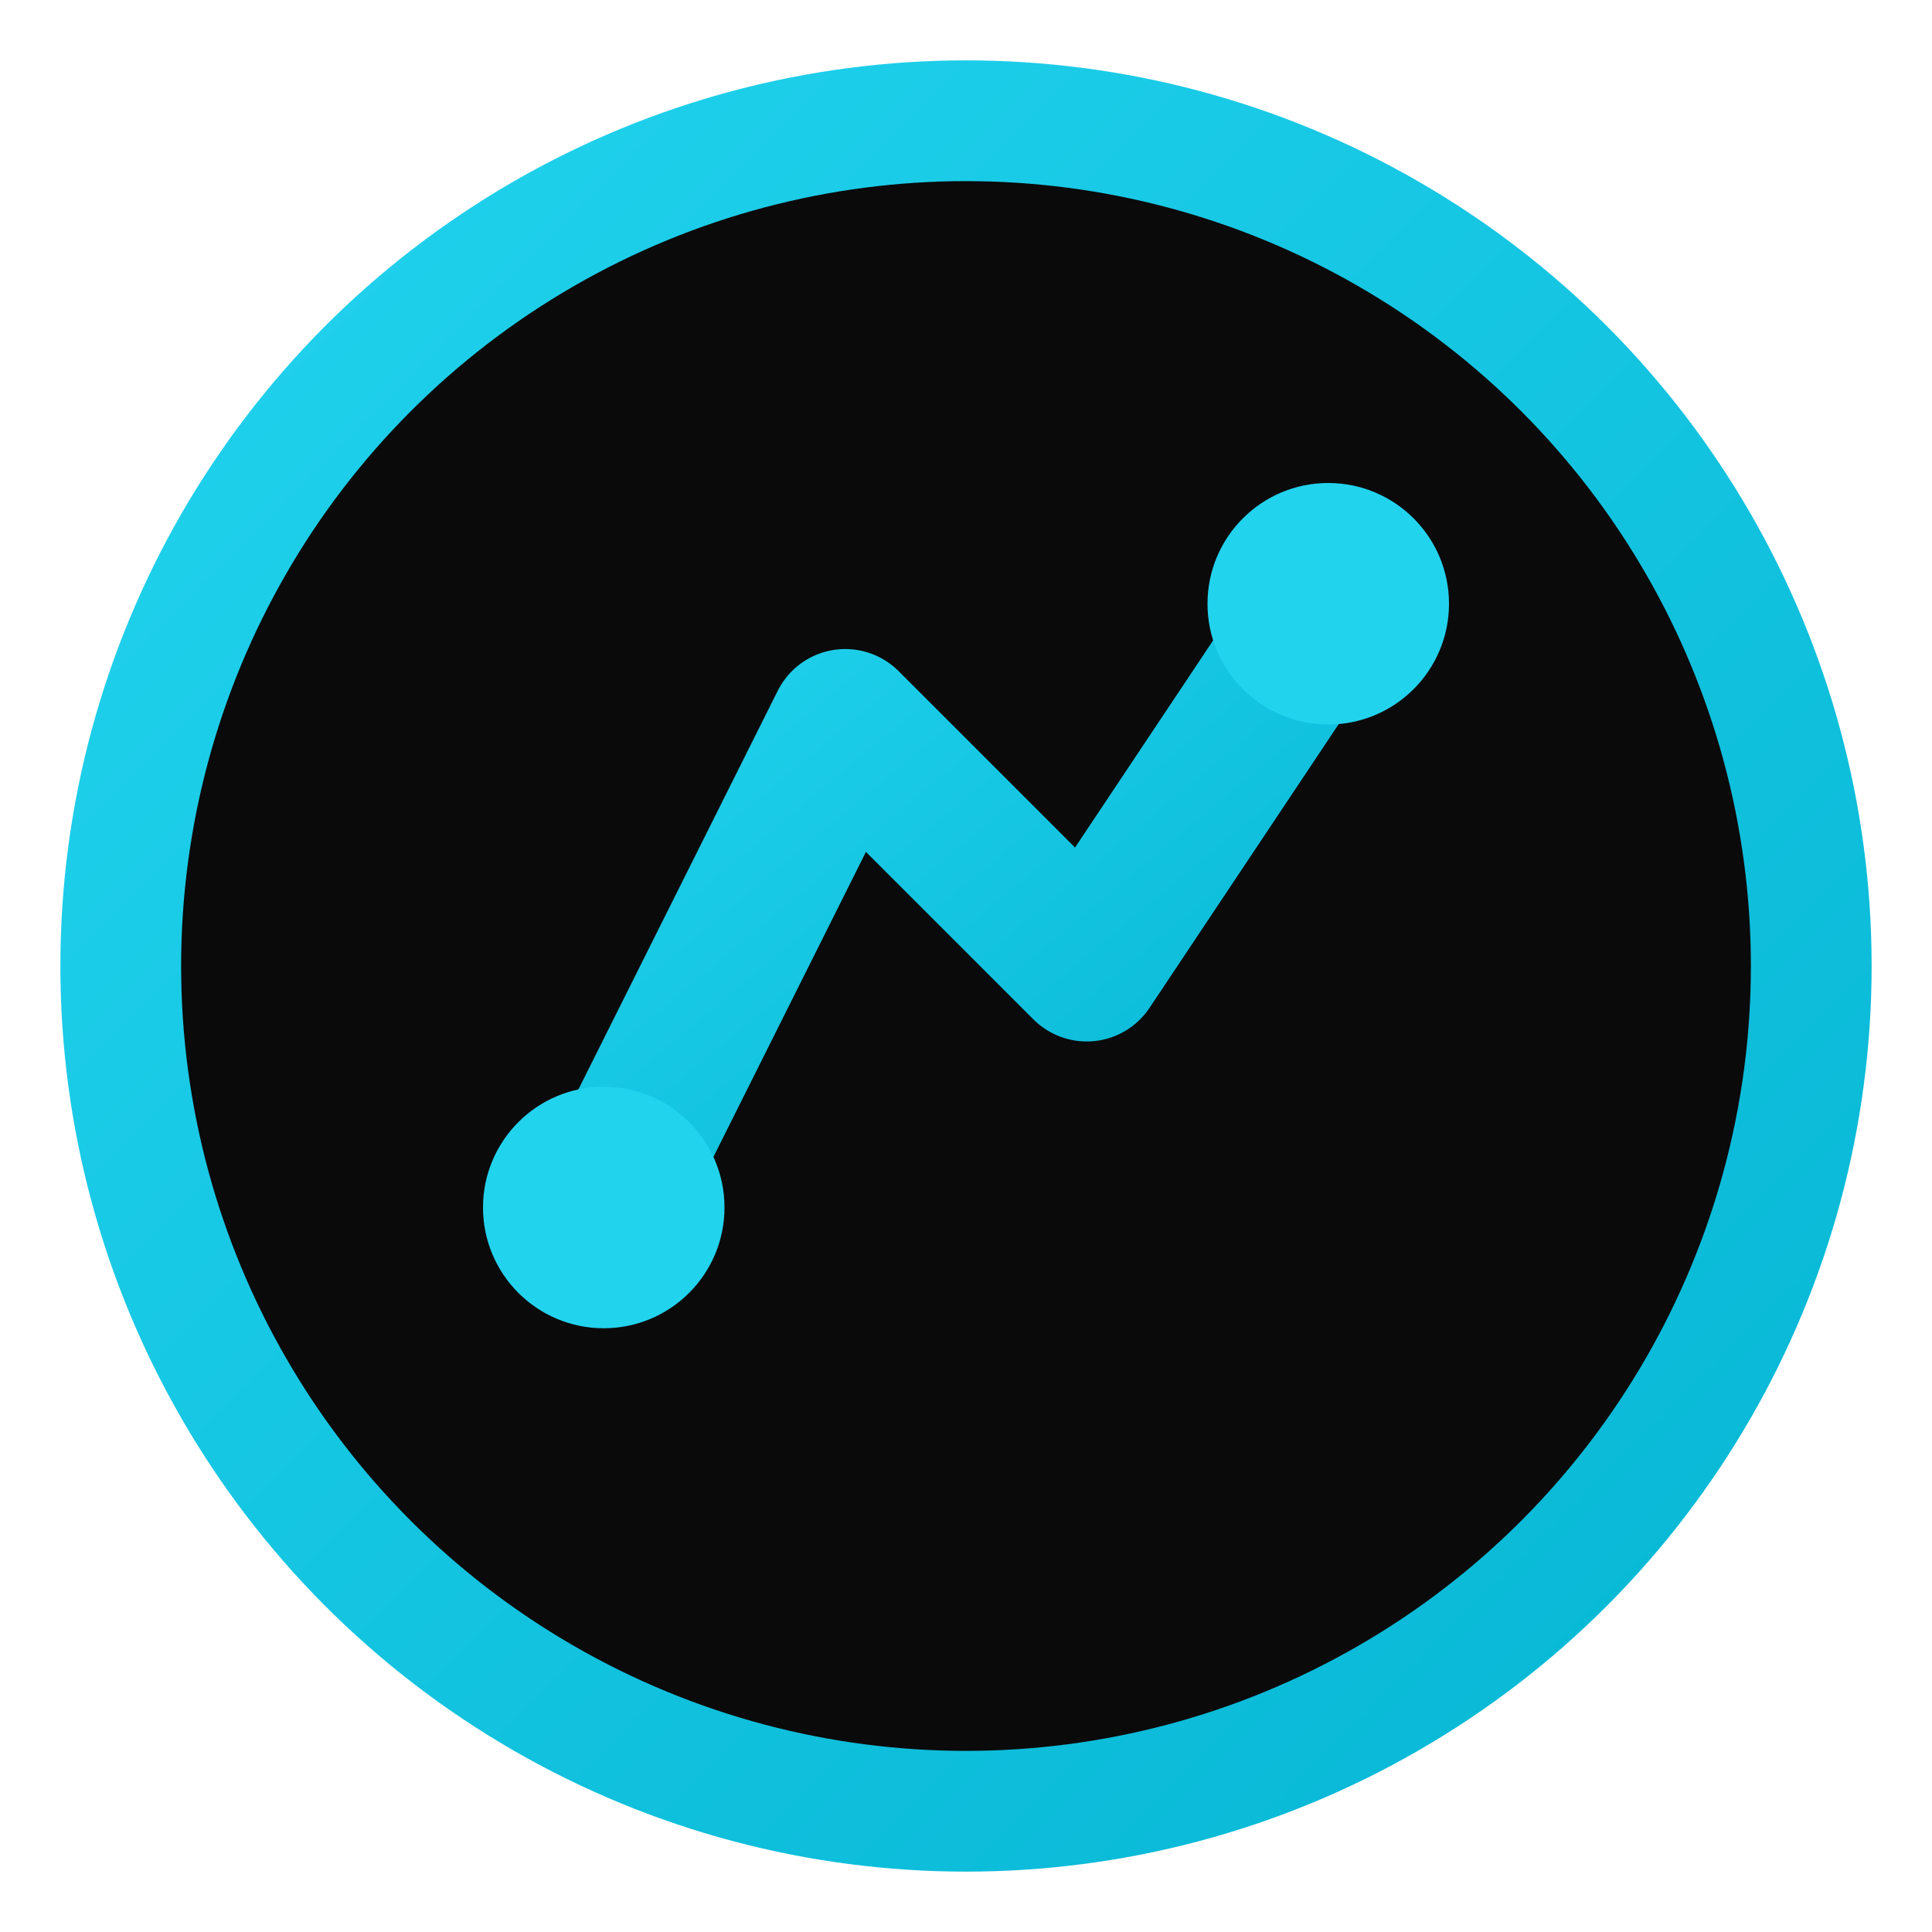
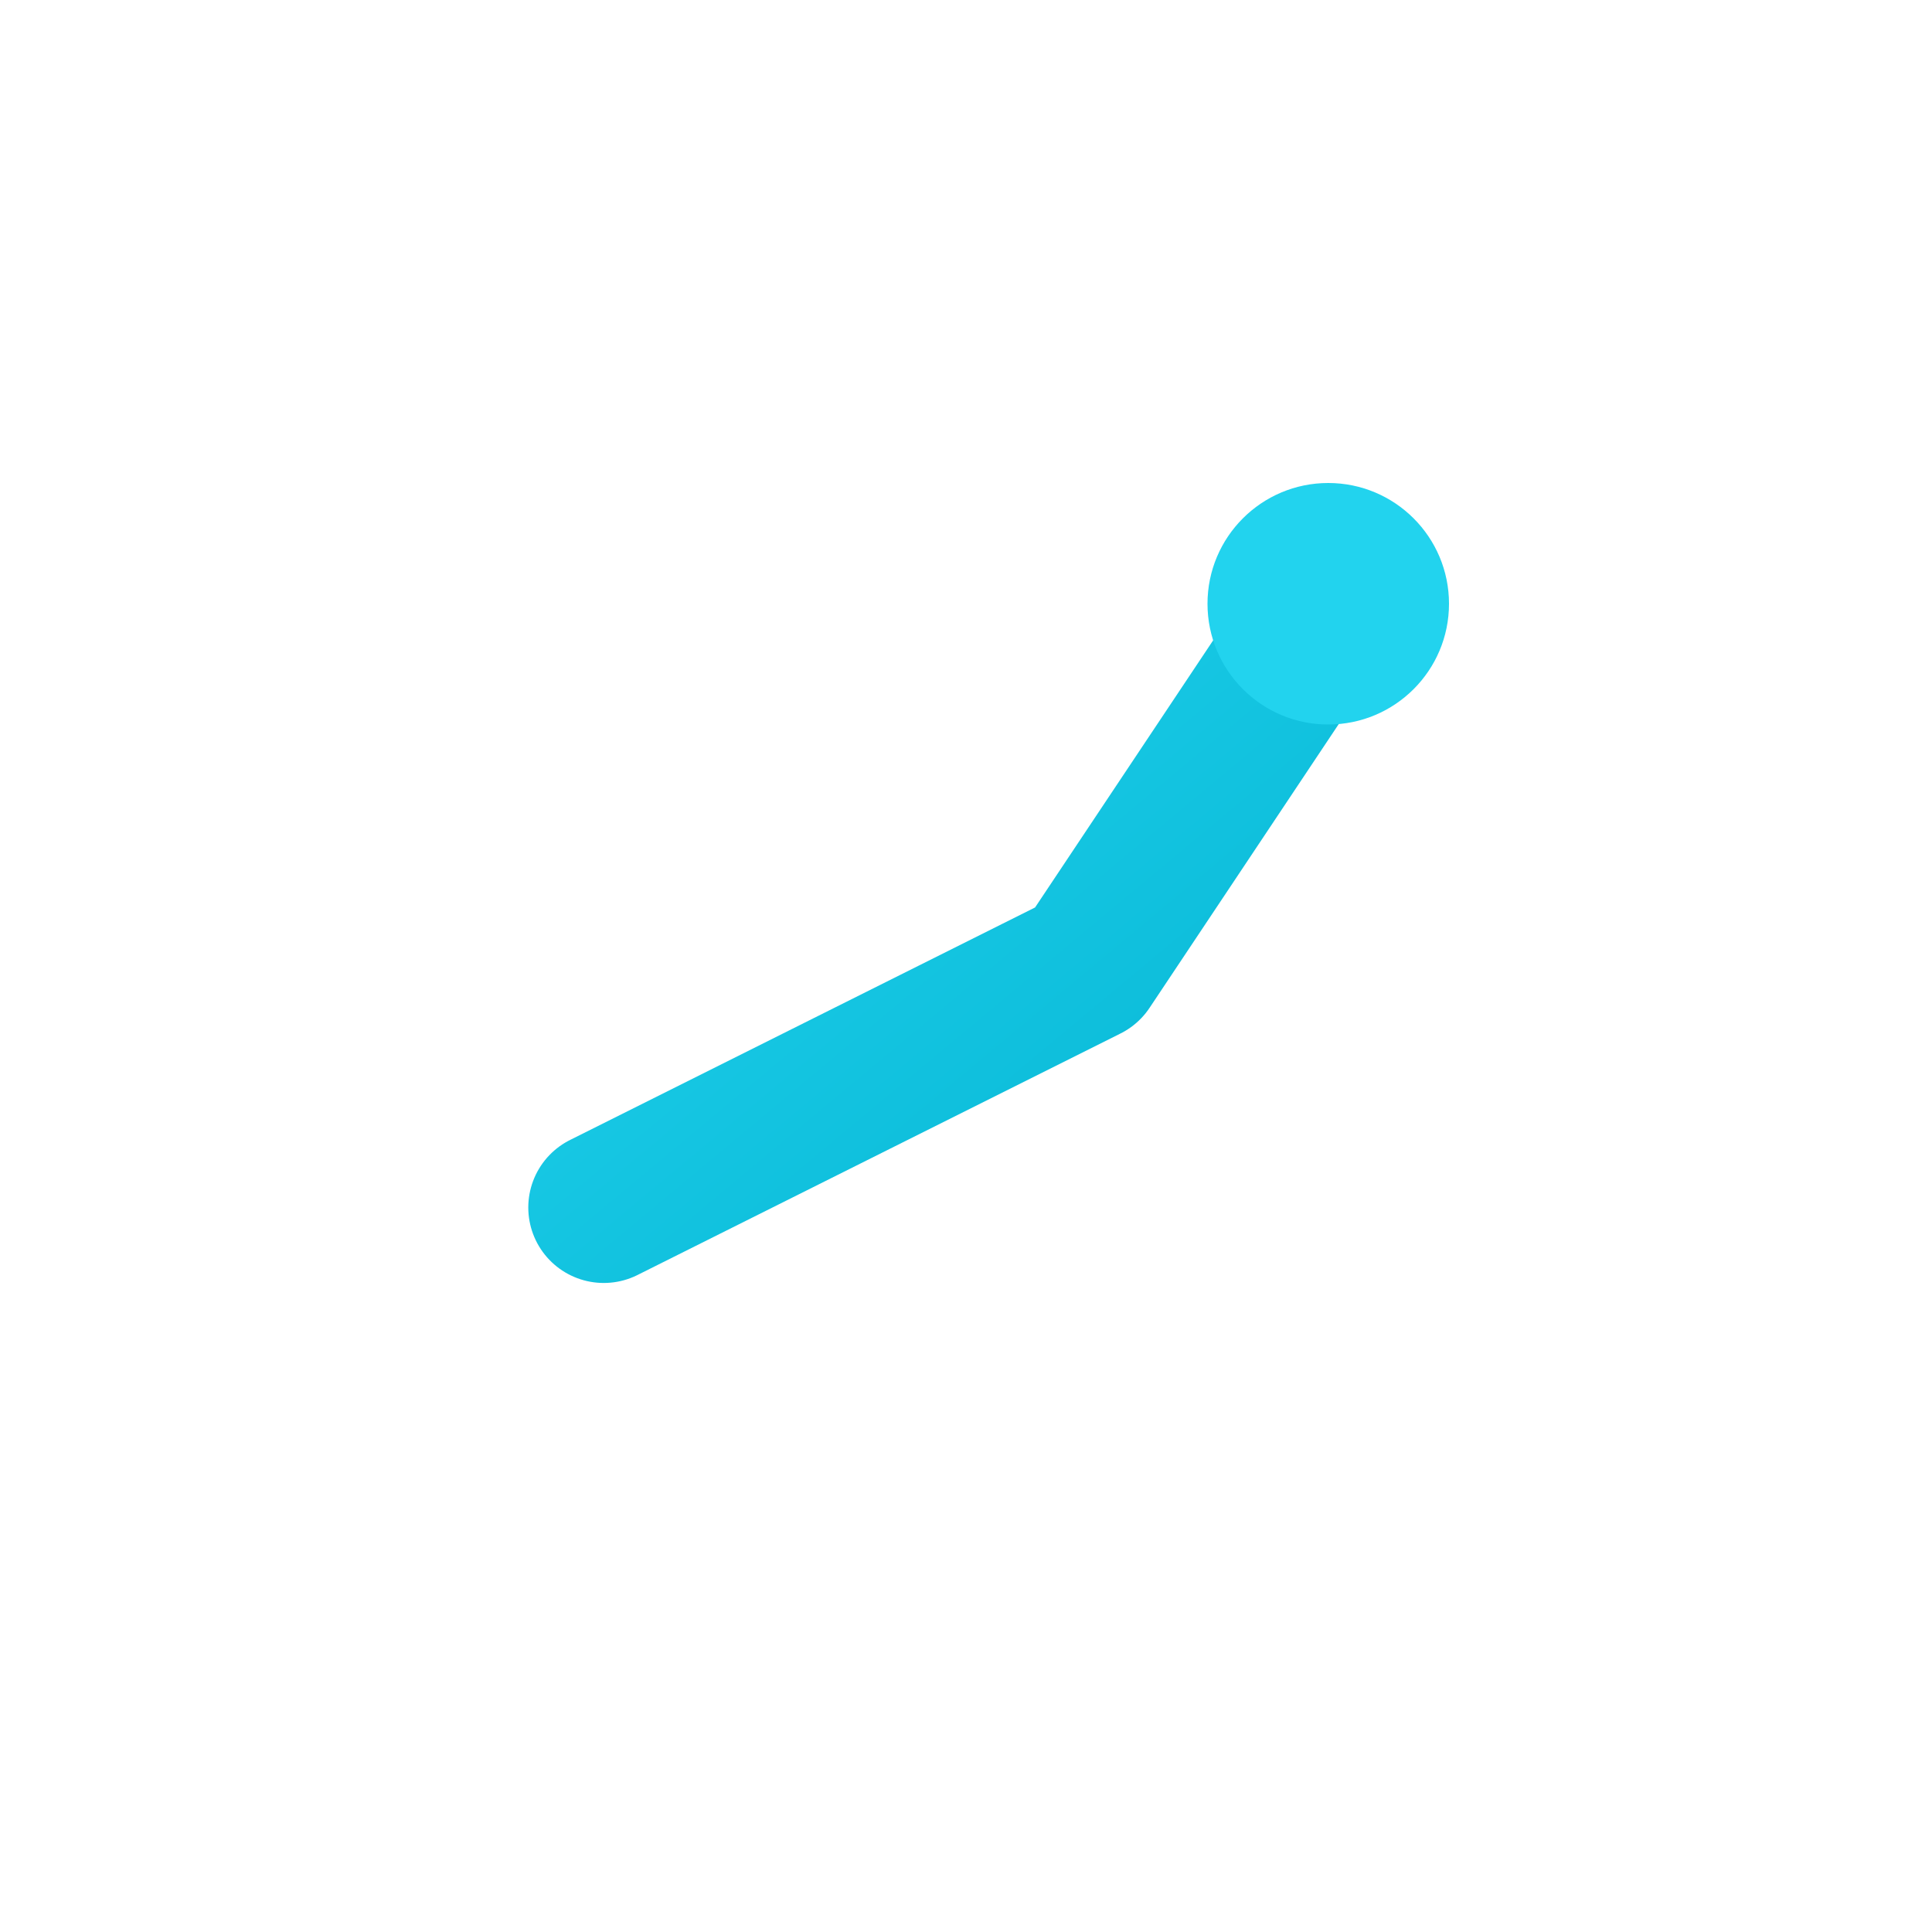
<svg xmlns="http://www.w3.org/2000/svg" viewBox="0 0 32 32">
  <defs>
    <linearGradient id="grad" x1="0%" y1="0%" x2="100%" y2="100%">
      <stop offset="0%" style="stop-color:#22d3ee;stop-opacity:1" />
      <stop offset="100%" style="stop-color:#06b6d4;stop-opacity:1" />
    </linearGradient>
  </defs>
-   <circle cx="16" cy="16" r="14" fill="#0a0a0a" stroke="url(#grad)" stroke-width="2" />
-   <path d="M10 20 L14 12 L18 16 L22 10" stroke="url(#grad)" stroke-width="2.5" stroke-linecap="round" stroke-linejoin="round" fill="none" />
-   <circle cx="10" cy="20" r="2" fill="#22d3ee" />
+   <path d="M10 20 L18 16 L22 10" stroke="url(#grad)" stroke-width="2.5" stroke-linecap="round" stroke-linejoin="round" fill="none" />
  <circle cx="22" cy="10" r="2" fill="#22d3ee" />
</svg>